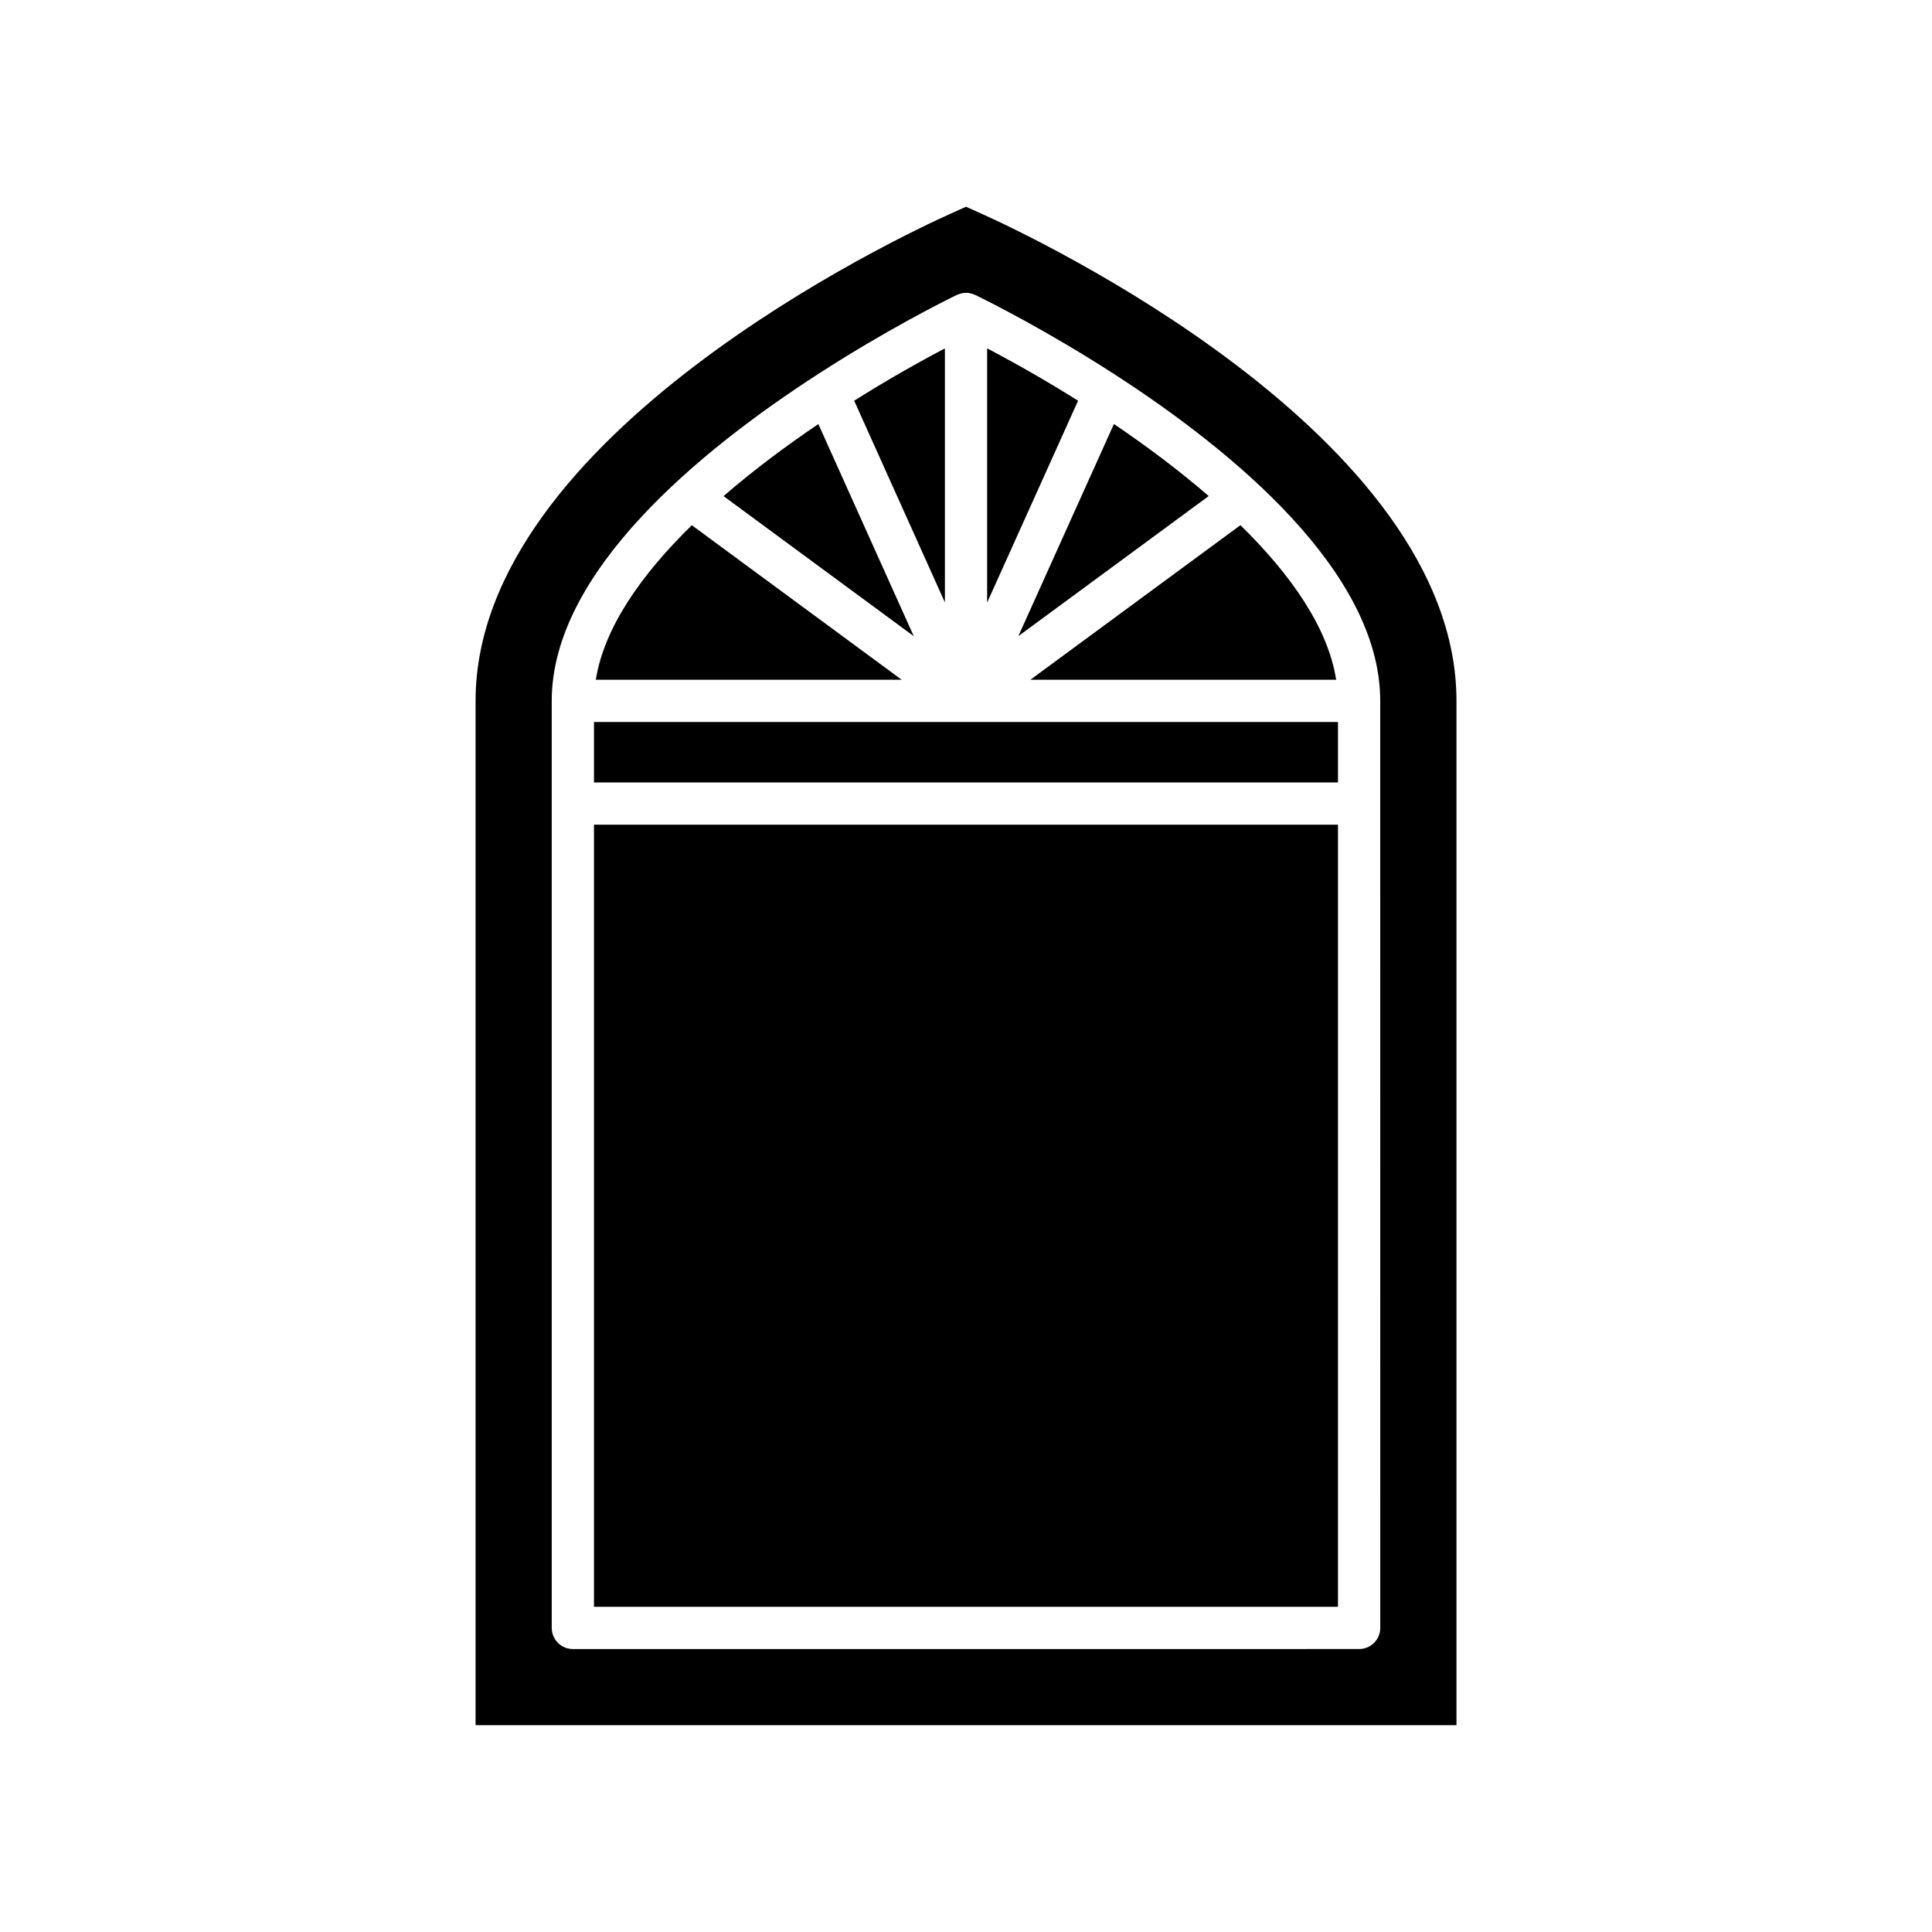
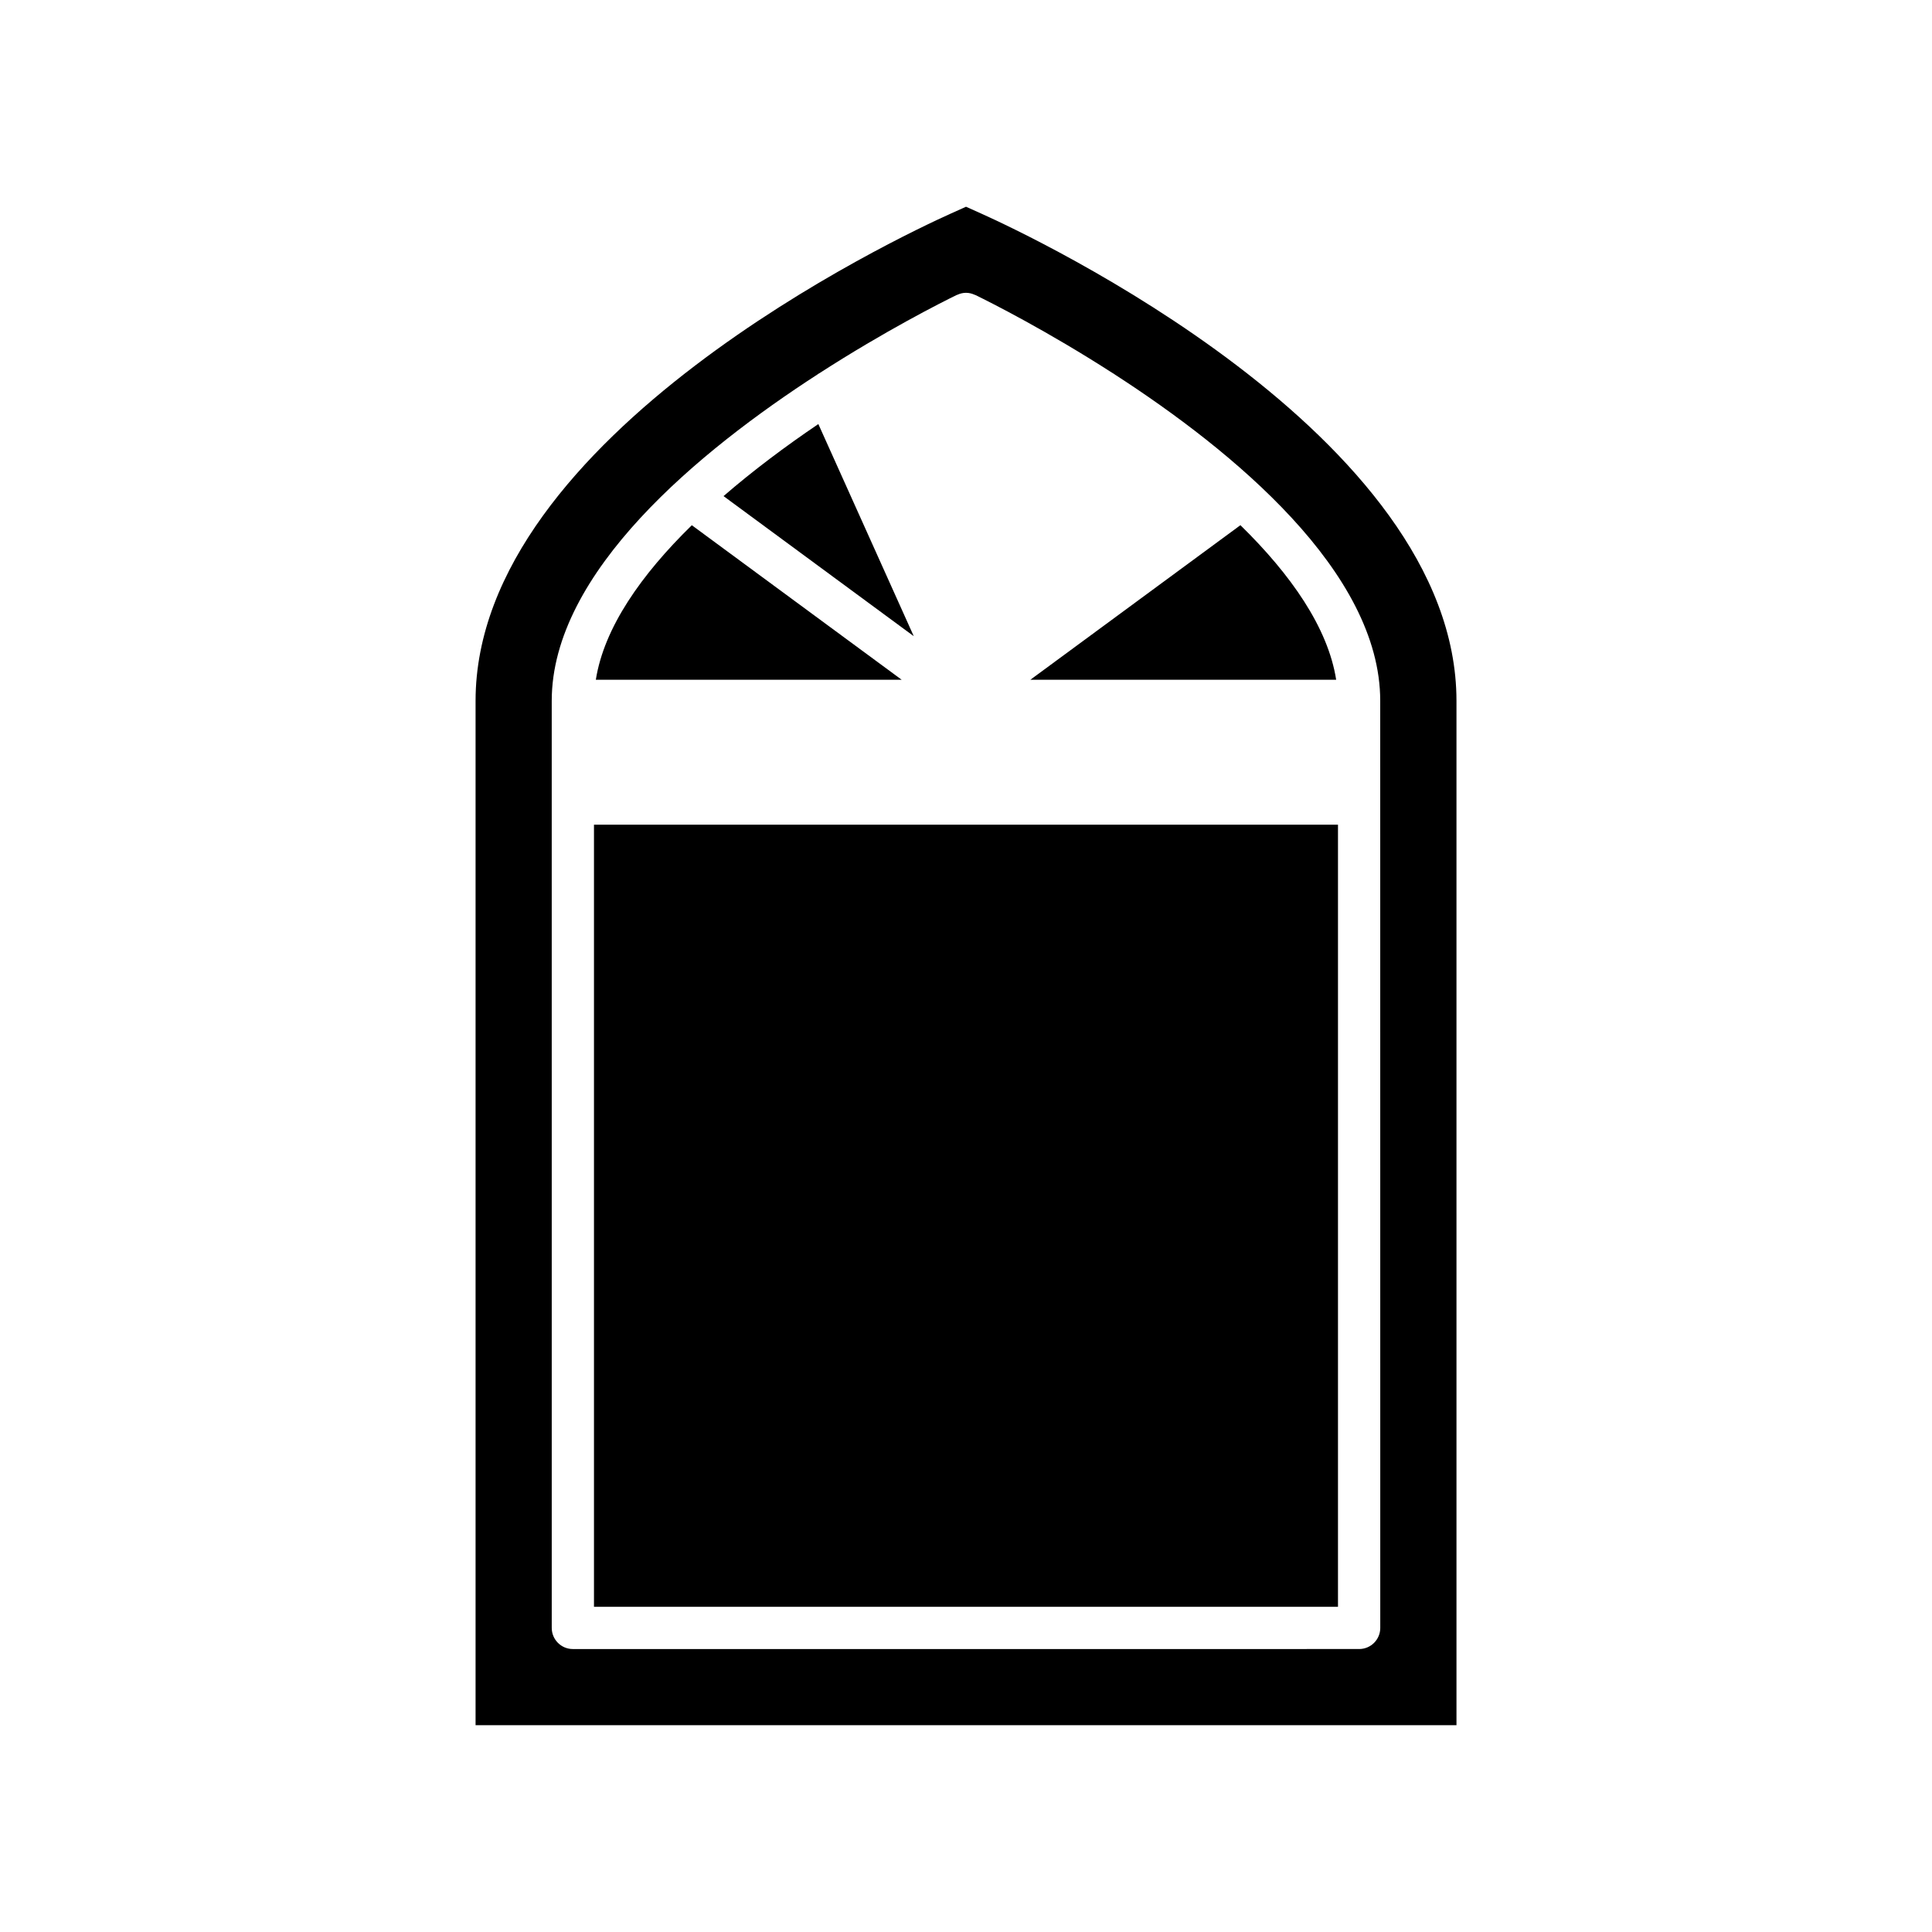
<svg xmlns="http://www.w3.org/2000/svg" fill="#000000" width="800px" height="800px" version="1.1" viewBox="144 144 512 512">
  <g>
    <path d="m327.34 283.19c-13.395 13.09-23.266 27.148-25.438 40.957h81.059z" />
-     <path d="m394.41 236.33c-7.527 3.953-15.723 8.625-24.047 13.859l24.047 53.461z" />
    <path d="m360.87 256.38c-8.707 5.887-17.293 12.316-25.125 19.094l50.41 37.121z" />
-     <path d="m464.32 275.46c-7.828-6.777-16.414-13.207-25.121-19.094l-25.324 56.215z" />
-     <path d="m405.6 236.32v67.371l24.102-53.5c-8.34-5.238-16.559-9.914-24.102-13.871z" />
    <path d="m529.98 329.74c0-70.438-112.95-123.3-125.83-129.09l-4.144-1.863-4.144 1.863c-12.879 5.793-125.83 58.652-125.83 129.09v271.46h259.95zm-20.195 245.67c0 3.094-2.504 5.598-5.598 5.598l-208.37 0.004c-3.094 0-5.598-2.504-5.598-5.598l-0.004-245.68c0-34.152 39.211-66.309 70.461-86.523 0.117-0.062 0.191-0.168 0.312-0.223 0.016-0.008 0.035-0.004 0.051-0.012 17.562-11.332 32.555-18.879 36.504-20.809 0.043-0.02 0.094-0.012 0.133-0.031 0.711-0.328 1.488-0.539 2.324-0.539 0.84 0 1.617 0.211 2.328 0.539 0.039 0.02 0.086 0.008 0.125 0.027 3.953 1.926 18.969 9.469 36.555 20.809 0.023 0.008 0.047 0.004 0.07 0.016 0.152 0.07 0.25 0.199 0.391 0.281 31.219 20.191 70.305 52.281 70.305 86.465z" />
    <path d="m301.41 362.55h197.17v207.27h-197.17z" />
    <path d="m417.06 324.14h81.039c-2.164-13.824-12.012-27.879-25.375-40.961z" />
-     <path d="m301.41 335.34h197.17v16.016h-197.17z" />
  </g>
</svg>